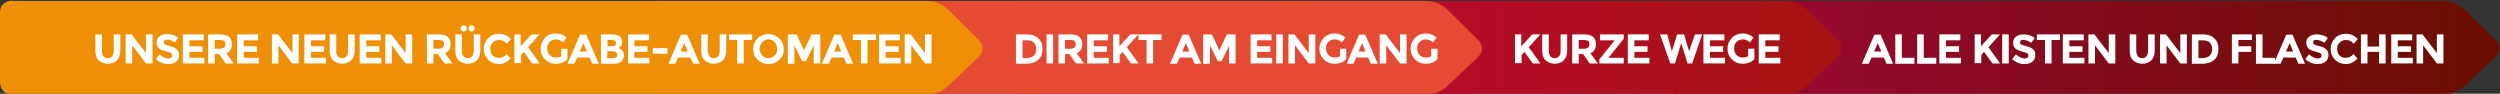
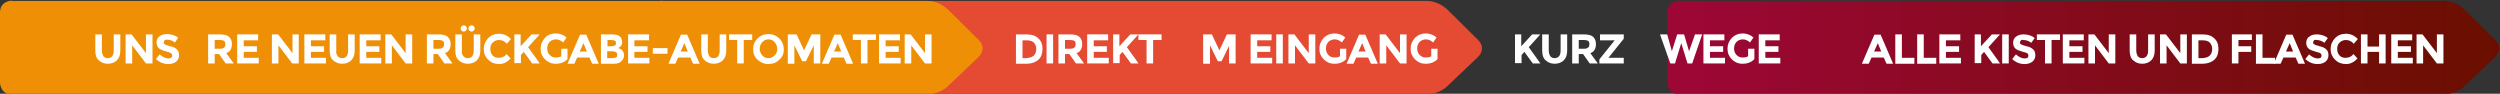
<svg xmlns="http://www.w3.org/2000/svg" xmlns:xlink="http://www.w3.org/1999/xlink" version="1.1" id="Ebene_1" x="0px" y="0px" viewBox="0 0 800 30" width="800" height="30" style="enable-background:new 0 0 800 30;" xml:space="preserve">
  <rect x="0" y="0" width="800" height="30" fill="#333333" stroke="none" />
  <style type="text/css">
	.st0{clip-path:url(#XMLID_198_);fill:url(#XMLID_199_);}
	.st1{fill:#FFFFFF;}
	.st2{clip-path:url(#XMLID_200_);fill:url(#XMLID_201_);}
	.st3{clip-path:url(#XMLID_202_);fill:#E54A32;}
	.st4{clip-path:url(#XMLID_202_);fill:#EF8F05;}
</style>
  <g id="XMLID_446_">
    <g id="XMLID_460_">
      <defs>
        <path id="XMLID_461_" d="M537.4,0.2c0,0-3.8,0-3.8,3.8v22.4c0,0,0,3.8,3.8,3.8h244.7c0,0,3.8,0,6.5-2.6l9.9-9.4     c0,0,2.7-2.6,0.1-5.3l-10-9.9c0,0-2.7-2.7-6.5-2.7H537.4z" />
      </defs>
      <clipPath id="XMLID_198_">
        <use xlink:href="#XMLID_461_" style="overflow:visible;" />
      </clipPath>
      <linearGradient id="XMLID_199_" gradientUnits="userSpaceOnUse" x1="200.359" y1="403.114" x2="201.712" y2="403.114" gradientTransform="matrix(196.697 0 0 -196.697 -38876.438 79306.273)">
        <stop offset="0" style="stop-color:#9D0736" />
        <stop offset="1.132600e-02" style="stop-color:#9D0736" />
        <stop offset="1" style="stop-color:#6A0F00" />
      </linearGradient>
      <rect id="XMLID_462_" x="533.6" y="0.2" class="st0" width="267.6" height="29.9" />
    </g>
    <g id="XMLID_151_">
      <path id="XMLID_152_" class="st1" d="M603.7,20.4l-0.9-2h-3.9l-0.9,2h-2.2l4-9.3h2l4,9.3H603.7z M600.9,13.8l-1.2,2.7h2.3    L600.9,13.8z" />
      <path id="XMLID_155_" class="st1" d="M606.5,20.4V11h2.1v7.5h4v1.9H606.5z" />
      <path id="XMLID_157_" class="st1" d="M613.5,20.4V11h2.1v7.5h4v1.9H613.5z" />
      <path id="XMLID_159_" class="st1" d="M627.3,11v1.9h-4.6v1.9h4.2v1.8h-4.2v1.9h4.8v1.8h-6.9V11H627.3z" />
      <path id="XMLID_161_" class="st1" d="M631.8,11h2.1v3.8l3.5-3.8h2.6l-3.7,4.1c0.3,0.4,0.9,1.3,1.8,2.5c0.9,1.2,1.5,2.1,1.9,2.7    h-2.4l-2.7-3.7l-0.9,1v2.6h-2.1V11z" />
      <path id="XMLID_163_" class="st1" d="M640.7,11h2.1v9.3h-2.1V11z" />
      <path id="XMLID_165_" class="st1" d="M646.7,12.9c-0.2,0.2-0.3,0.4-0.3,0.7c0,0.3,0.1,0.5,0.4,0.6c0.2,0.2,0.8,0.3,1.7,0.6    c0.9,0.2,1.6,0.5,2.1,1c0.5,0.4,0.7,1.1,0.7,1.9c0,0.8-0.3,1.5-0.9,2s-1.5,0.8-2.5,0.8c-1.5,0-2.8-0.5-4-1.6l1.2-1.5    c1,0.9,1.9,1.3,2.8,1.3c0.4,0,0.7-0.1,0.9-0.2c0.2-0.2,0.3-0.4,0.3-0.7s-0.1-0.5-0.3-0.7c-0.2-0.2-0.7-0.3-1.4-0.5    c-1.1-0.3-1.9-0.6-2.4-1c-0.5-0.4-0.8-1.1-0.8-1.9s0.3-1.6,1-2c0.6-0.5,1.4-0.7,2.4-0.7c0.6,0,1.2,0.1,1.9,0.3    c0.6,0.2,1.2,0.5,1.6,0.9l-1.1,1.5c-0.8-0.6-1.6-0.9-2.5-0.9C647.2,12.7,646.9,12.7,646.7,12.9z" />
      <path id="XMLID_167_" class="st1" d="M656.5,12.8v7.5h-2.1v-7.5h-2.6V11h7.4v1.8H656.5z" />
      <path id="XMLID_169_" class="st1" d="M666.8,11v1.9h-4.6v1.9h4.2v1.8h-4.2v1.9h4.8v1.8h-6.9V11H666.8z" />
      <path id="XMLID_171_" class="st1" d="M674.8,11h2.1v9.3h-2.1l-4.4-5.8v5.8h-2.1V11h1.9l4.6,6V11z" />
      <path id="XMLID_173_" class="st1" d="M684.1,18c0.3,0.4,0.8,0.6,1.4,0.6c0.6,0,1-0.2,1.4-0.6c0.3-0.4,0.5-1,0.5-1.8V11h2.1v5.2    c0,1.4-0.4,2.4-1.1,3.1c-0.7,0.7-1.7,1.1-2.9,1.1c-1.2,0-2.1-0.4-2.9-1.1c-0.8-0.7-1.1-1.8-1.1-3.1V11h2.1v5.1    C683.6,16.9,683.8,17.5,684.1,18z" />
      <path id="XMLID_175_" class="st1" d="M697.7,11h2.1v9.3h-2.1l-4.4-5.8v5.8h-2.1V11h1.9l4.6,6V11z" />
      <path id="XMLID_177_" class="st1" d="M708.6,12.3c0.9,0.8,1.3,1.9,1.3,3.4c0,1.4-0.4,2.6-1.3,3.4c-0.9,0.8-2.2,1.3-4,1.3h-3.2V11    h3.3C706.5,11,707.7,11.4,708.6,12.3z M707.1,17.8c0.5-0.5,0.8-1.2,0.8-2.1c0-0.9-0.3-1.6-0.8-2.1s-1.3-0.7-2.4-0.7h-1.2v5.7h1.3    C705.9,18.5,706.6,18.3,707.1,17.8z" />
      <path id="XMLID_180_" class="st1" d="M720.6,11v1.8h-4.3v2h4.1v1.8h-4.1v3.7h-2.1V11H720.6z" />
      <path id="XMLID_182_" class="st1" d="M721.9,20.4V11h2.1v7.5h4v1.9H721.9z" />
      <path id="XMLID_184_" class="st1" d="M735.5,20.4l-0.9-2h-3.9l-0.9,2h-2.2l4-9.3h2l4,9.3H735.5z M732.7,13.8l-1.2,2.7h2.3    L732.7,13.8z" />
      <path id="XMLID_187_" class="st1" d="M740.5,12.9c-0.2,0.2-0.3,0.4-0.3,0.7c0,0.3,0.1,0.5,0.4,0.6c0.2,0.2,0.8,0.3,1.7,0.6    c0.9,0.2,1.6,0.5,2.1,1c0.5,0.4,0.7,1.1,0.7,1.9c0,0.8-0.3,1.5-0.9,2s-1.5,0.8-2.5,0.8c-1.5,0-2.8-0.5-4-1.6l1.2-1.5    c1,0.9,1.9,1.3,2.8,1.3c0.4,0,0.7-0.1,0.9-0.2c0.2-0.2,0.3-0.4,0.3-0.7s-0.1-0.5-0.3-0.7c-0.2-0.2-0.7-0.3-1.4-0.5    c-1.1-0.3-1.9-0.6-2.4-1c-0.5-0.4-0.8-1.1-0.8-1.9s0.3-1.6,1-2c0.6-0.5,1.4-0.7,2.4-0.7c0.6,0,1.2,0.1,1.9,0.3    c0.6,0.2,1.2,0.5,1.6,0.9l-1.1,1.5c-0.8-0.6-1.6-0.9-2.5-0.9C741,12.7,740.7,12.7,740.5,12.9z" />
      <path id="XMLID_189_" class="st1" d="M750.6,18.5c1,0,1.9-0.4,2.5-1.2l1.3,1.4c-1.1,1.2-2.3,1.8-3.7,1.8c-1.4,0-2.6-0.5-3.5-1.4    c-0.9-0.9-1.4-2-1.4-3.4c0-1.4,0.5-2.5,1.4-3.5c0.9-0.9,2.1-1.4,3.5-1.4c1.5,0,2.8,0.6,3.8,1.7l-1.3,1.5c-0.7-0.8-1.5-1.2-2.5-1.2    c-0.8,0-1.5,0.3-2,0.8c-0.6,0.5-0.8,1.2-0.8,2.1c0,0.9,0.3,1.6,0.8,2.1C749.2,18.3,749.8,18.5,750.6,18.5z" />
      <path id="XMLID_191_" class="st1" d="M761.3,11h2.1v9.3h-2.1v-3.7h-3.7v3.7h-2.1V11h2.1v3.9h3.7V11z" />
      <path id="XMLID_193_" class="st1" d="M771.9,11v1.9h-4.6v1.9h4.2v1.8h-4.2v1.9h4.8v1.8h-6.9V11H771.9z" />
      <path id="XMLID_195_" class="st1" d="M779.8,11h2.1v9.3h-2.1l-4.4-5.8v5.8h-2.1V11h1.9l4.6,6V11z" />
    </g>
    <g id="XMLID_455_">
      <defs>
-         <path id="XMLID_456_" d="M326.9,0.2c0,0-3.8,0-3.8,3.8v22.4c0,0,0,3.8,3.8,3.8h244.7c0,0,3.8,0,6.5-2.6l9.9-9.4     c0,0,2.7-2.6,0.1-5.3l-10-9.9c0,0-2.7-2.7-6.5-2.7H326.9z" />
-       </defs>
+         </defs>
      <clipPath id="XMLID_200_">
        <use xlink:href="#XMLID_456_" style="overflow:visible;" />
      </clipPath>
      <linearGradient id="XMLID_201_" gradientUnits="userSpaceOnUse" x1="200.081" y1="403.114" x2="201.433" y2="403.114" gradientTransform="matrix(196.697 0 0 -196.697 -39032.098 79306.273)">
        <stop offset="0" style="stop-color:#C80246" />
        <stop offset="3.204420e-03" style="stop-color:#C80246" />
        <stop offset="1" style="stop-color:#A51410" />
      </linearGradient>
      <rect id="XMLID_458_" x="323.1" y="0.2" class="st2" width="267.6" height="29.9" />
    </g>
    <g id="XMLID_131_">
      <path id="XMLID_132_" class="st1" d="M484.7,11h2.1v3.8l3.5-3.8h2.6l-3.7,4.1c0.3,0.4,0.9,1.3,1.8,2.5c0.9,1.2,1.5,2.1,1.9,2.7    h-2.4l-2.7-3.7l-0.9,1v2.6h-2.1V11z" />
      <path id="XMLID_134_" class="st1" d="M496.1,18c0.3,0.4,0.8,0.6,1.4,0.6c0.6,0,1-0.2,1.4-0.6c0.3-0.4,0.5-1,0.5-1.8V11h2.1v5.2    c0,1.4-0.4,2.4-1.1,3.1c-0.7,0.7-1.7,1.1-2.9,1.1c-1.2,0-2.1-0.4-2.9-1.1c-0.8-0.7-1.1-1.8-1.1-3.1V11h2.1v5.1    C495.6,16.9,495.8,17.5,496.1,18z" />
      <path id="XMLID_136_" class="st1" d="M510.7,14.1c0,1.5-0.6,2.5-1.8,2.9l2.4,3.3h-2.6l-2.1-3h-1.4v3h-2.1V11h3.5    c1.4,0,2.5,0.2,3.1,0.7C510.4,12.3,510.7,13.1,510.7,14.1z M508.2,15.2c0.3-0.2,0.4-0.6,0.4-1.1s-0.1-0.8-0.4-1s-0.7-0.3-1.4-0.3    h-1.6v2.8h1.5C507.5,15.6,507.9,15.5,508.2,15.2z" />
      <path id="XMLID_139_" class="st1" d="M511.8,20.4v-1.4l4.9-6.1h-4.7V11h7.6v1.4l-4.9,6.1h4.9v1.8H511.8z" />
-       <path id="XMLID_141_" class="st1" d="M527.6,11v1.9h-4.6v1.9h4.2v1.8h-4.2v1.9h4.8v1.8h-6.9V11H527.6z" />
      <path id="XMLID_143_" class="st1" d="M535,16.4l1.7-5.4h2.2l1.6,5.4l1.9-5.4h2.3l-3.2,9.3h-1.5l-2-6.5l-2,6.5h-1.5l-3.3-9.3h2.3    L535,16.4z" />
      <path id="XMLID_145_" class="st1" d="M551.8,11v1.9h-4.6v1.9h4.2v1.8h-4.2v1.9h4.8v1.8h-6.9V11H551.8z" />
      <path id="XMLID_147_" class="st1" d="M559.3,15.6h2.1v3.3c-0.9,1-2.2,1.5-3.8,1.5c-1.4,0-2.5-0.5-3.4-1.4c-0.9-0.9-1.4-2-1.4-3.4    c0-1.4,0.5-2.5,1.4-3.5c0.9-0.9,2.1-1.4,3.4-1.4c1.3,0,2.5,0.4,3.5,1.3l-1.1,1.6c-0.4-0.4-0.8-0.6-1.2-0.8    c-0.4-0.1-0.7-0.2-1.1-0.2c-0.8,0-1.5,0.3-2,0.8c-0.5,0.5-0.8,1.2-0.8,2.1s0.3,1.6,0.8,2.1s1.1,0.8,1.9,0.8s1.3-0.1,1.8-0.4V15.6z    " />
      <path id="XMLID_149_" class="st1" d="M569.5,11v1.9h-4.6v1.9h4.2v1.8h-4.2v1.9h4.8v1.8h-6.9V11H569.5z" />
    </g>
    <g id="XMLID_450_">
      <defs>
        <rect id="XMLID_451_" x="0" y="0.2" width="808.2" height="29.9" />
      </defs>
      <clipPath id="XMLID_202_">
        <use xlink:href="#XMLID_451_" style="overflow:visible;" />
      </clipPath>
      <path id="XMLID_453_" class="st3" d="M211.9,0.2c0,0-3.8,0-3.8,3.8v22.4c0,0,0,3.8,3.8,3.8h244.7c0,0,3.8,0,6.5-2.6l9.9-9.4    c0,0,2.7-2.6,0.1-5.3l-10-9.9c0,0-2.7-2.7-6.5-2.7H211.9z" />
      <path id="XMLID_452_" class="st4" d="M3.8,0.2c0,0-3.8,0-3.8,3.8v22.4c0,0,0,3.8,3.8,3.8h293c0,0,3.8,0,6.5-2.6l9.9-9.4    c0,0,2.7-2.6,0.1-5.3l-10-9.9c0,0-2.7-2.7-6.5-2.7H3.8z" />
    </g>
    <g id="XMLID_62_">
      <path id="XMLID_63_" class="st1" d="M33.1,18c0.3,0.4,0.8,0.6,1.4,0.6c0.6,0,1.1-0.2,1.4-0.6c0.3-0.4,0.5-1,0.5-1.8V11h2.1v5.2    c0,1.4-0.4,2.4-1.1,3.1c-0.7,0.7-1.7,1.1-2.9,1.1s-2.1-0.4-2.9-1.1c-0.8-0.7-1.1-1.8-1.1-3.1V11h2.1v5.1    C32.6,16.9,32.8,17.5,33.1,18z" />
      <path id="XMLID_65_" class="st1" d="M46.7,11h2.1v9.3h-2.1l-4.4-5.8v5.8h-2.1V11h1.9l4.6,6V11z" />
      <path id="XMLID_67_" class="st1" d="M52.7,12.9c-0.2,0.2-0.3,0.4-0.3,0.7c0,0.3,0.1,0.5,0.4,0.6c0.2,0.2,0.8,0.3,1.7,0.6    c0.9,0.2,1.6,0.5,2.1,1c0.5,0.4,0.7,1.1,0.7,1.9c0,0.8-0.3,1.5-0.9,2c-0.6,0.5-1.5,0.8-2.5,0.8c-1.5,0-2.8-0.5-4-1.6l1.2-1.5    c1,0.9,1.9,1.3,2.8,1.3c0.4,0,0.7-0.1,0.9-0.2c0.2-0.2,0.3-0.4,0.3-0.7S55,17.2,54.7,17s-0.7-0.3-1.4-0.5c-1.1-0.3-1.9-0.6-2.4-1    c-0.5-0.4-0.8-1.1-0.8-1.9s0.3-1.6,1-2c0.6-0.5,1.4-0.7,2.4-0.7c0.6,0,1.2,0.1,1.9,0.3c0.6,0.2,1.2,0.5,1.6,0.9L56,13.6    c-0.8-0.6-1.6-0.9-2.5-0.9C53.2,12.7,52.9,12.7,52.7,12.9z" />
-       <path id="XMLID_69_" class="st1" d="M65.2,11v1.9h-4.6v1.9h4.2v1.8h-4.2v1.9h4.8v1.8h-6.9V11H65.2z" />
      <path id="XMLID_71_" class="st1" d="M74.2,14.1c0,1.5-0.6,2.5-1.8,2.9l2.4,3.3h-2.6l-2.1-3h-1.4v3h-2.1V11h3.5    c1.4,0,2.5,0.2,3.1,0.7C73.9,12.3,74.2,13.1,74.2,14.1z M71.7,15.2c0.3-0.2,0.4-0.6,0.4-1.1s-0.1-0.8-0.4-1s-0.7-0.3-1.4-0.3h-1.6    v2.8h1.5C71,15.6,71.5,15.5,71.7,15.2z" />
      <path id="XMLID_74_" class="st1" d="M82.6,11v1.9h-4.6v1.9h4.2v1.8h-4.2v1.9h4.8v1.8h-6.9V11H82.6z" />
      <path id="XMLID_76_" class="st1" d="M93.5,11h2.1v9.3h-2.1l-4.4-5.8v5.8H87V11H89l4.6,6V11z" />
      <path id="XMLID_78_" class="st1" d="M104.1,11v1.9h-4.6v1.9h4.2v1.8h-4.2v1.9h4.8v1.8h-6.9V11H104.1z" />
      <path id="XMLID_80_" class="st1" d="M108.1,18c0.3,0.4,0.8,0.6,1.4,0.6c0.6,0,1.1-0.2,1.4-0.6c0.3-0.4,0.5-1,0.5-1.8V11h2.1v5.2    c0,1.4-0.4,2.4-1.1,3.1c-0.7,0.7-1.7,1.1-2.9,1.1s-2.1-0.4-2.9-1.1c-0.8-0.7-1.1-1.8-1.1-3.1V11h2.1v5.1    C107.5,16.9,107.7,17.5,108.1,18z" />
      <path id="XMLID_82_" class="st1" d="M121.8,11v1.9h-4.6v1.9h4.2v1.8h-4.2v1.9h4.8v1.8h-6.9V11H121.8z" />
      <path id="XMLID_84_" class="st1" d="M129.8,11h2.1v9.3h-2.1l-4.4-5.8v5.8h-2.1V11h1.9l4.6,6V11z" />
      <path id="XMLID_86_" class="st1" d="M144.2,14.1c0,1.5-0.6,2.5-1.8,2.9l2.4,3.3h-2.6l-2.1-3h-1.4v3h-2.1V11h3.5    c1.4,0,2.5,0.2,3.1,0.7C143.9,12.3,144.2,13.1,144.2,14.1z M141.7,15.2c0.3-0.2,0.4-0.6,0.4-1.1s-0.1-0.8-0.4-1s-0.7-0.3-1.4-0.3    h-1.6v2.8h1.5C140.9,15.6,141.4,15.5,141.7,15.2z" />
      <path id="XMLID_89_" class="st1" d="M148.3,18c0.3,0.4,0.8,0.6,1.4,0.6c0.6,0,1.1-0.2,1.4-0.6c0.3-0.4,0.5-1,0.5-1.8V11h2.1v5.2    c0,1.4-0.4,2.4-1.1,3.1c-0.7,0.7-1.7,1.1-2.9,1.1s-2.1-0.4-2.9-1.1c-0.8-0.7-1.1-1.8-1.1-3.1V11h2.1v5.1    C147.7,16.9,147.9,17.5,148.3,18z M147.7,9.8c-0.2-0.2-0.3-0.4-0.3-0.7s0.1-0.5,0.3-0.7c0.2-0.2,0.4-0.3,0.7-0.3s0.5,0.1,0.7,0.3    c0.2,0.2,0.3,0.4,0.3,0.7s-0.1,0.5-0.3,0.7c-0.2,0.2-0.4,0.3-0.7,0.3S147.8,10,147.7,9.8z M150.2,9.8c-0.2-0.2-0.3-0.4-0.3-0.7    s0.1-0.5,0.3-0.7c0.2-0.2,0.4-0.3,0.7-0.3s0.5,0.1,0.7,0.3c0.2,0.2,0.3,0.4,0.3,0.7s-0.1,0.5-0.3,0.7c-0.2,0.2-0.4,0.3-0.7,0.3    S150.4,10,150.2,9.8z" />
      <path id="XMLID_93_" class="st1" d="M159.6,18.5c1,0,1.9-0.4,2.5-1.2l1.3,1.4c-1.1,1.2-2.3,1.8-3.7,1.8c-1.4,0-2.6-0.5-3.5-1.4    c-0.9-0.9-1.4-2-1.4-3.4c0-1.4,0.5-2.5,1.4-3.5c0.9-0.9,2.1-1.4,3.5-1.4c1.5,0,2.8,0.6,3.8,1.7l-1.3,1.5c-0.7-0.8-1.5-1.2-2.5-1.2    c-0.8,0-1.5,0.3-2,0.8c-0.6,0.5-0.8,1.2-0.8,2.1c0,0.9,0.3,1.6,0.8,2.1S158.8,18.5,159.6,18.5z" />
      <path id="XMLID_95_" class="st1" d="M164.5,11h2.1v3.8l3.5-3.8h2.6l-3.7,4.1c0.3,0.4,0.9,1.3,1.8,2.5c0.9,1.2,1.5,2.1,1.9,2.7    h-2.4l-2.7-3.7l-0.9,1v2.6h-2.1V11z" />
      <path id="XMLID_97_" class="st1" d="M179.5,15.6h2.1v3.3c-0.9,1-2.2,1.5-3.8,1.5c-1.4,0-2.5-0.5-3.4-1.4c-0.9-0.9-1.4-2-1.4-3.4    c0-1.4,0.5-2.5,1.4-3.5s2.1-1.4,3.4-1.4s2.5,0.4,3.5,1.3l-1.1,1.6c-0.4-0.4-0.8-0.6-1.2-0.8c-0.4-0.1-0.7-0.2-1.1-0.2    c-0.8,0-1.5,0.3-2,0.8c-0.5,0.5-0.8,1.2-0.8,2.1s0.3,1.6,0.8,2.1s1.1,0.8,1.9,0.8c0.7,0,1.3-0.1,1.8-0.4V15.6z" />
      <path id="XMLID_99_" class="st1" d="M189.5,20.4l-0.9-2h-3.9l-0.9,2h-2.2l4-9.3h2l4,9.3H189.5z M186.7,13.8l-1.2,2.7h2.3    L186.7,13.8z" />
      <path id="XMLID_102_" class="st1" d="M196.4,20.4h-4.1V11h3.6c0.6,0,1.2,0.1,1.6,0.2s0.8,0.4,1,0.6c0.4,0.5,0.6,1,0.6,1.6    c0,0.7-0.2,1.3-0.7,1.6c-0.2,0.1-0.3,0.2-0.3,0.2s-0.2,0.1-0.3,0.2c0.6,0.1,1,0.4,1.4,0.8c0.3,0.4,0.5,0.9,0.5,1.5    c0,0.6-0.2,1.2-0.7,1.7C198.5,20.1,197.6,20.4,196.4,20.4z M194.4,14.8h1c0.6,0,1-0.1,1.3-0.2s0.4-0.4,0.4-0.8s-0.1-0.7-0.4-0.8    s-0.7-0.2-1.3-0.2h-1V14.8z M194.4,18.6h1.4c0.6,0,1-0.1,1.3-0.2c0.3-0.1,0.4-0.4,0.4-0.9s-0.2-0.7-0.5-0.9    c-0.3-0.1-0.8-0.2-1.5-0.2h-1.2V18.6z" />
      <path id="XMLID_106_" class="st1" d="M207.7,11v1.9H203v1.9h4.2v1.8H203v1.9h4.8v1.8H201V11H207.7z" />
      <path id="XMLID_108_" class="st1" d="M208.9,17.2v-1.8h4.7v1.8H208.9z" />
      <path id="XMLID_110_" class="st1" d="M221.8,20.4l-0.9-2H217l-0.9,2h-2.2l4-9.3h2l4,9.3H221.8z M219,13.8l-1.2,2.7h2.3L219,13.8z" />
      <path id="XMLID_113_" class="st1" d="M227,18c0.3,0.4,0.8,0.6,1.4,0.6c0.6,0,1.1-0.2,1.4-0.6c0.3-0.4,0.5-1,0.5-1.8V11h2.1v5.2    c0,1.4-0.4,2.4-1.1,3.1c-0.7,0.7-1.7,1.1-2.9,1.1s-2.1-0.4-2.9-1.1c-0.8-0.7-1.1-1.8-1.1-3.1V11h2.1v5.1    C226.5,16.9,226.7,17.5,227,18z" />
      <path id="XMLID_115_" class="st1" d="M238,12.8v7.5h-2.1v-7.5h-2.6V11h7.4v1.8H238z" />
      <path id="XMLID_117_" class="st1" d="M249.4,19.1c-0.9,0.9-2.1,1.4-3.5,1.4c-1.4,0-2.5-0.5-3.5-1.4s-1.4-2.1-1.4-3.4    c0-1.4,0.5-2.5,1.4-3.4c0.9-0.9,2.1-1.4,3.5-1.4c1.4,0,2.5,0.5,3.5,1.4c0.9,0.9,1.4,2.1,1.4,3.4C250.9,17,250.4,18.2,249.4,19.1z     M248.7,15.6c0-0.8-0.3-1.5-0.8-2.1c-0.5-0.6-1.2-0.9-2-0.9s-1.4,0.3-2,0.9c-0.5,0.6-0.8,1.3-0.8,2.1s0.3,1.5,0.8,2.1    c0.5,0.6,1.2,0.9,2,0.9s1.4-0.3,2-0.9C248.5,17.2,248.7,16.5,248.7,15.6z" />
      <path id="XMLID_120_" class="st1" d="M260.4,14.5l-2.5,5.1h-1.2l-2.5-5.1v5.9h-2.1V11h2.8l2.4,5.1l2.4-5.1h2.8v9.3h-2.1V14.5z" />
      <path id="XMLID_122_" class="st1" d="M270.9,20.4l-0.9-2h-3.9l-0.9,2h-2.2l4-9.3h2l4,9.3H270.9z M268.1,13.8l-1.2,2.7h2.3    L268.1,13.8z" />
      <path id="XMLID_125_" class="st1" d="M277.6,12.8v7.5h-2.1v-7.5h-2.6V11h7.4v1.8H277.6z" />
      <path id="XMLID_127_" class="st1" d="M288,11v1.9h-4.6v1.9h4.2v1.8h-4.2v1.9h4.8v1.8h-6.9V11H288z" />
      <path id="XMLID_129_" class="st1" d="M296,11h2.1v9.3H296l-4.4-5.8v5.8h-2.1V11h1.9l4.6,6V11z" />
    </g>
    <g id="XMLID_27_">
      <path id="XMLID_28_" class="st1" d="M332.3,12.3c0.9,0.8,1.3,1.9,1.3,3.4c0,1.4-0.4,2.6-1.3,3.4c-0.9,0.8-2.2,1.3-4,1.3h-3.2V11    h3.3C330.1,11,331.4,11.4,332.3,12.3z M330.8,17.8c0.5-0.5,0.8-1.2,0.8-2.1c0-0.9-0.3-1.6-0.8-2.1s-1.3-0.7-2.4-0.7h-1.2v5.7h1.3    C329.5,18.5,330.3,18.3,330.8,17.8z" />
      <path id="XMLID_31_" class="st1" d="M334.9,11h2.1v9.3h-2.1V11z" />
      <path id="XMLID_33_" class="st1" d="M346.3,14.1c0,1.5-0.6,2.5-1.8,2.9l2.4,3.3h-2.6l-2.1-3h-1.4v3h-2.1V11h3.5    c1.4,0,2.5,0.2,3.1,0.7C346,12.3,346.3,13.1,346.3,14.1z M343.8,15.2c0.3-0.2,0.4-0.6,0.4-1.1s-0.1-0.8-0.4-1s-0.7-0.3-1.4-0.3    h-1.6v2.8h1.5C343.1,15.6,343.5,15.5,343.8,15.2z" />
      <path id="XMLID_36_" class="st1" d="M354.6,11v1.9H350v1.9h4.2v1.8H350v1.9h4.8v1.8h-6.9V11H354.6z" />
      <path id="XMLID_38_" class="st1" d="M356.1,11h2.1v3.8l3.5-3.8h2.6l-3.7,4.1c0.3,0.4,0.9,1.3,1.8,2.5c0.9,1.2,1.5,2.1,1.9,2.7    h-2.4l-2.7-3.7l-0.9,1v2.6h-2.1V11z" />
      <path id="XMLID_40_" class="st1" d="M369,12.8v7.5h-2.1v-7.5h-2.6V11h7.4v1.8H369z" />
-       <path id="XMLID_42_" class="st1" d="M382.3,20.4l-0.9-2h-3.9l-0.9,2h-2.2l4-9.3h2l4,9.3H382.3z M379.5,13.8l-1.2,2.7h2.3    L379.5,13.8z" />
      <path id="XMLID_45_" class="st1" d="M393.4,14.5l-2.5,5.1h-1.2l-2.5-5.1v5.9H385V11h2.8l2.4,5.1l2.4-5.1h2.8v9.3h-2.1V14.5z" />
      <path id="XMLID_47_" class="st1" d="M406.9,11v1.9h-4.6v1.9h4.2v1.8h-4.2v1.9h4.8v1.8h-6.9V11H406.9z" />
      <path id="XMLID_49_" class="st1" d="M408.4,11h2.1v9.3h-2.1V11z" />
      <path id="XMLID_51_" class="st1" d="M418.8,11h2.1v9.3h-2.1l-4.4-5.8v5.8h-2.1V11h1.9l4.6,6V11z" />
      <path id="XMLID_53_" class="st1" d="M428.7,15.6h2.1v3.3c-0.9,1-2.2,1.5-3.8,1.5c-1.4,0-2.5-0.5-3.4-1.4c-0.9-0.9-1.4-2-1.4-3.4    c0-1.4,0.5-2.5,1.4-3.5c0.9-0.9,2.1-1.4,3.4-1.4c1.3,0,2.5,0.4,3.5,1.3l-1.1,1.6c-0.4-0.4-0.8-0.6-1.2-0.8    c-0.4-0.1-0.7-0.2-1.1-0.2c-0.8,0-1.5,0.3-2,0.8c-0.5,0.5-0.8,1.2-0.8,2.1s0.3,1.6,0.8,2.1s1.1,0.8,1.9,0.8s1.3-0.1,1.8-0.4V15.6z    " />
      <path id="XMLID_55_" class="st1" d="M438.7,20.4l-0.9-2H434l-0.9,2h-2.2l4-9.3h2l4,9.3H438.7z M435.9,13.8l-1.2,2.7h2.3    L435.9,13.8z" />
      <path id="XMLID_58_" class="st1" d="M448,11h2.1v9.3H448l-4.4-5.8v5.8h-2.1V11h1.9l4.6,6V11z" />
      <path id="XMLID_60_" class="st1" d="M457.9,15.6h2.1v3.3c-0.9,1-2.2,1.5-3.8,1.5c-1.4,0-2.5-0.5-3.4-1.4c-0.9-0.9-1.4-2-1.4-3.4    c0-1.4,0.5-2.5,1.4-3.5c0.9-0.9,2.1-1.4,3.4-1.4c1.3,0,2.5,0.4,3.5,1.3l-1.1,1.6c-0.4-0.4-0.8-0.6-1.2-0.8    c-0.4-0.1-0.7-0.2-1.1-0.2c-0.8,0-1.5,0.3-2,0.8c-0.5,0.5-0.8,1.2-0.8,2.1s0.3,1.6,0.8,2.1s1.1,0.8,1.9,0.8s1.3-0.1,1.8-0.4V15.6z    " />
    </g>
  </g>
</svg>